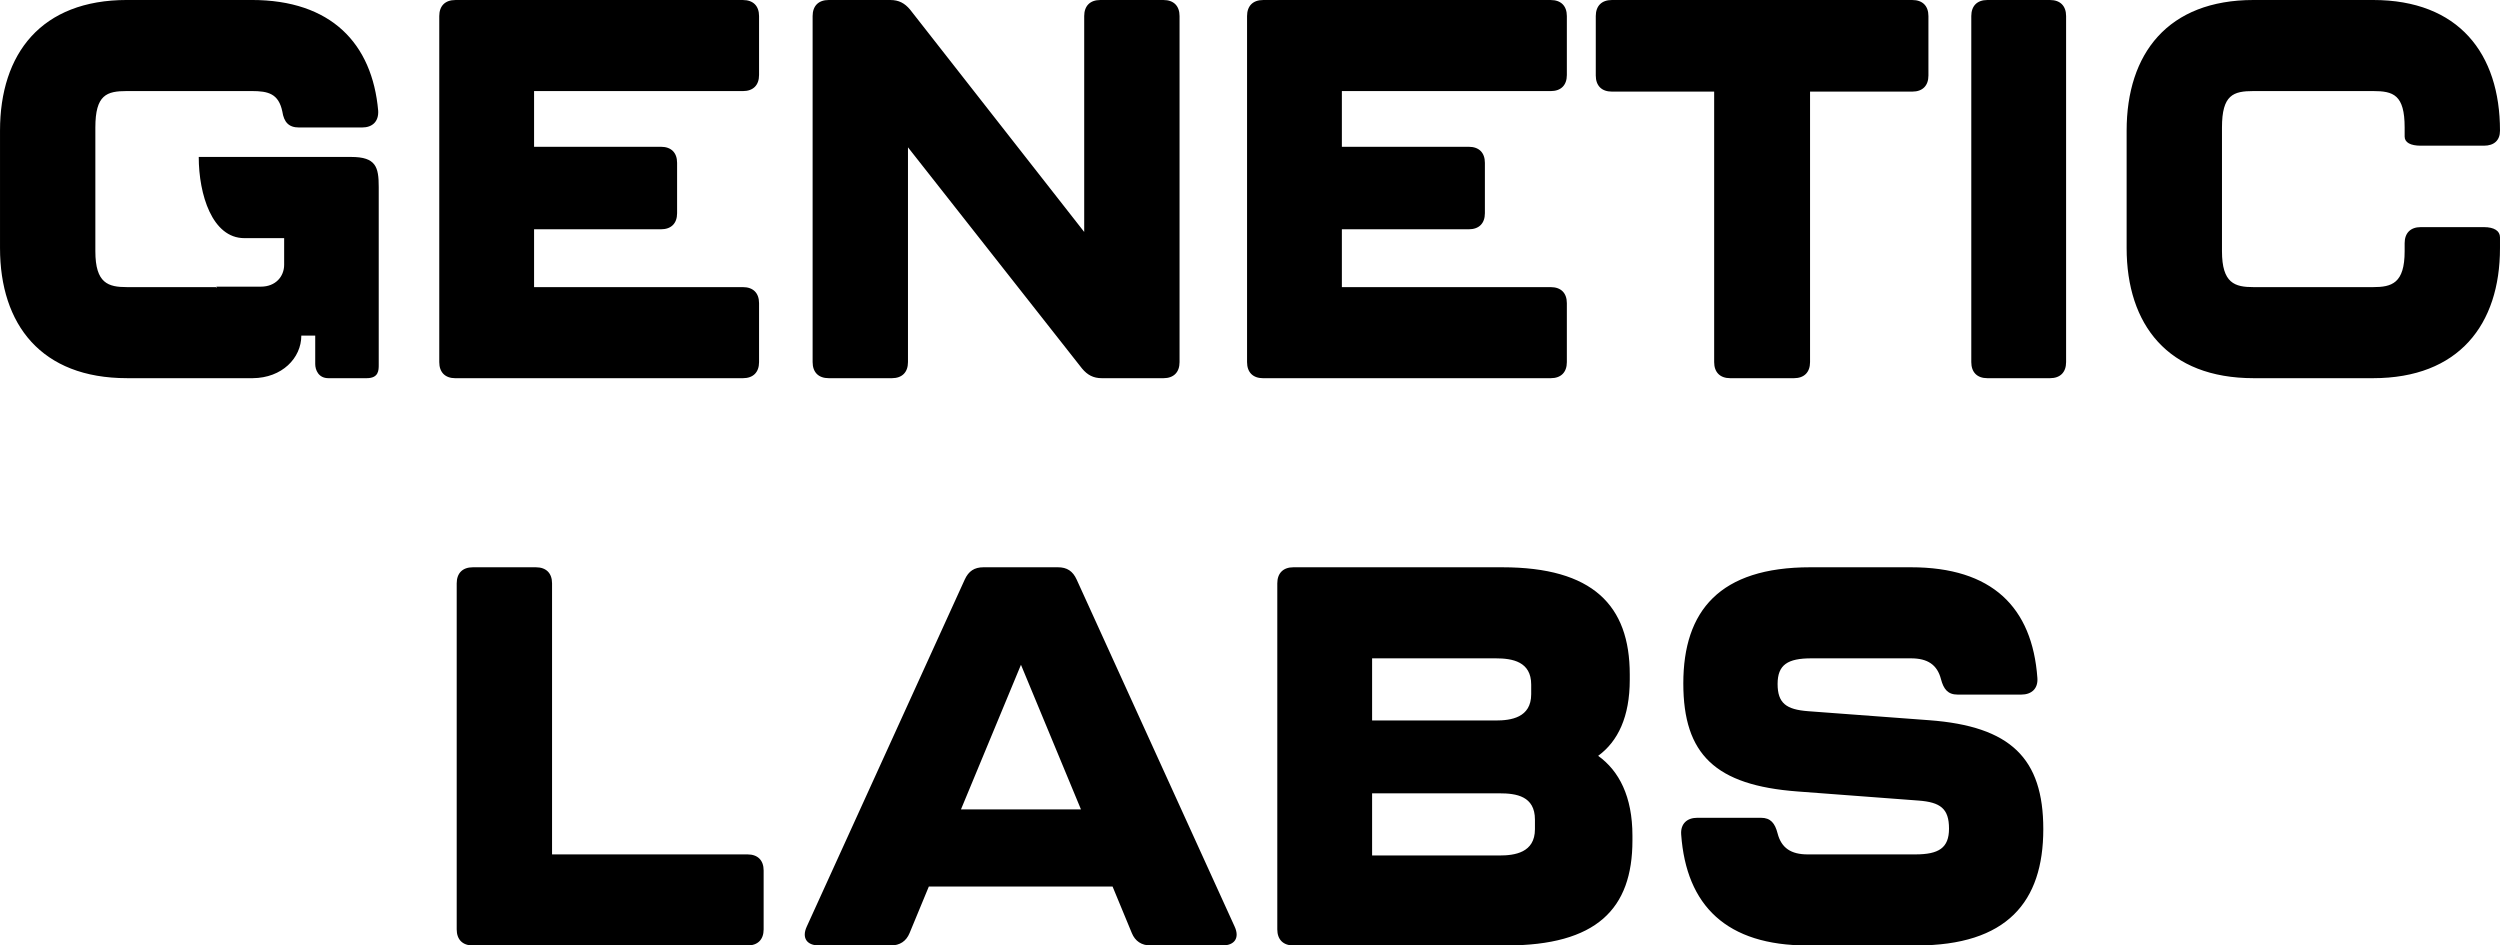
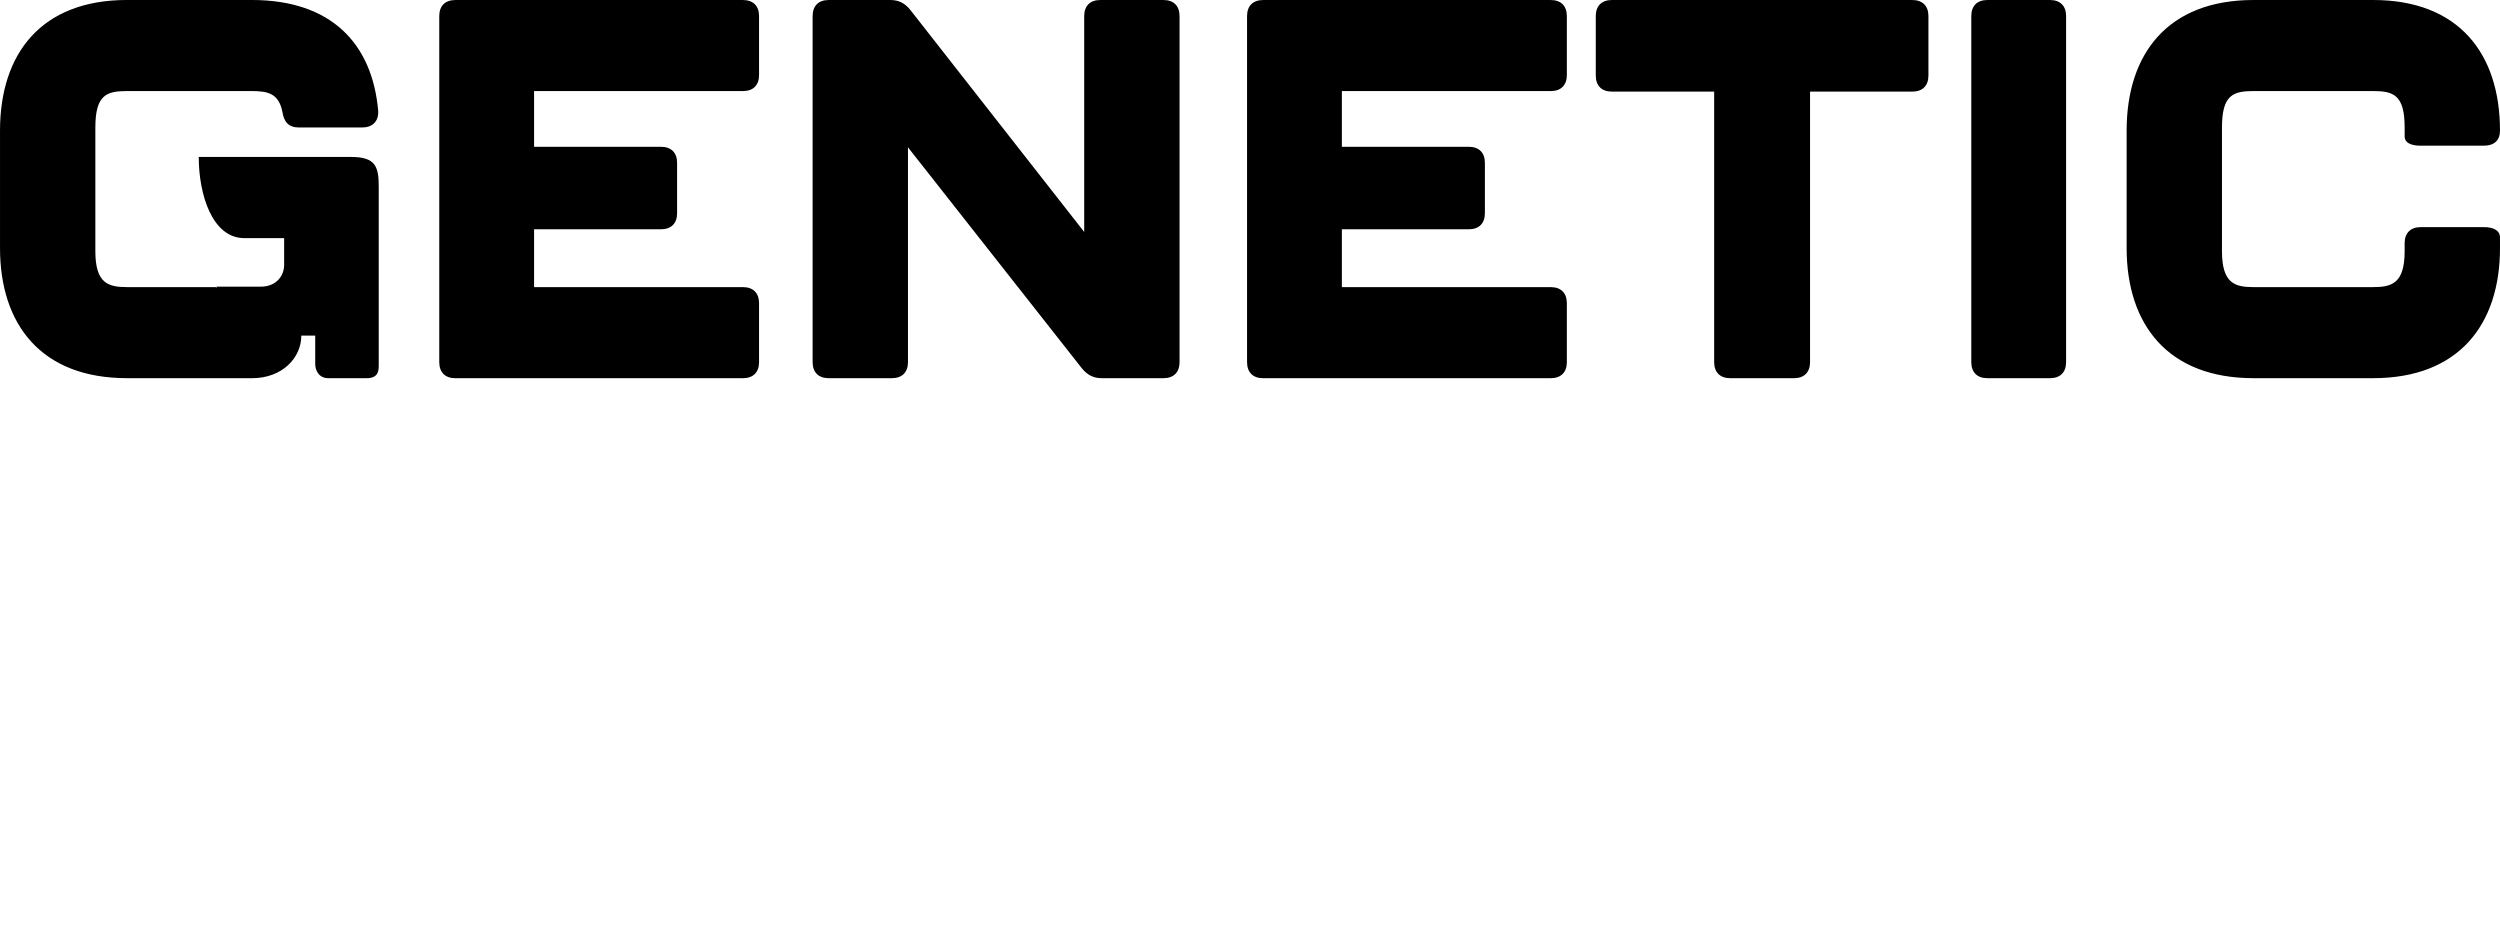
<svg xmlns="http://www.w3.org/2000/svg" xml:space="preserve" width="163.722mm" height="61.917mm" version="1.1" style="shape-rendering:geometricPrecision; text-rendering:geometricPrecision; image-rendering:optimizeQuality; fill-rule:evenodd; clip-rule:evenodd" viewBox="0 0 6301.24 2383.04">
  <defs>
    <style type="text/css">
   
    .fil0 {fill:none}
    .fil1 {fill:black;fill-rule:nonzero}
   
  </style>
  </defs>
  <g id="Слой_x0020_1">
-     <rect class="fil0" x="3.79" y="0" width="6293.66" height="2383.04" />
    <g id="_2005847350112">
-       <path class="fil1" d="M1191.61 2383.04l692.63 0c25.66,0 40.5,-14.86 40.5,-40.5l0 -148.52c0,-25.65 -14.84,-40.5 -40.5,-40.5l-492.81 0 0 -683.19c0,-25.65 -14.85,-40.5 -40.51,-40.5l-159.31 0c-25.65,0 -40.51,14.85 -40.51,40.5l0 872.21c0,25.65 14.86,40.5 40.51,40.5zm1708.46 0l180.92 0c31.06,0 43.83,-19.19 31.06,-47.26l-398.3 -874.91c-9.76,-21.46 -24.37,-31.05 -47.26,-31.05l-187.67 0c-22.88,0 -37.53,9.67 -47.25,31.05l-398.3 874.91c-12.74,28 0,47.26 31.05,47.26l180.93 0c22.95,0 38.91,-10.9 47.25,-31.05l48.61 -117.47 463.11 0 48.61 117.47c8.31,20.08 24.31,31.05 47.26,31.05zm-477.96 -342.94l151.22 -364.55 151.22 364.55 -302.44 0zm837.78 342.94l536.02 0c228.18,0 318.64,-91.81 318.64,-264.64l0 -12.15c0,-98.55 -33.75,-163.37 -86.41,-201.17 49.96,-36.46 79.66,-98.57 79.66,-191.73l0 -13.5c0,-174.19 -93.24,-270.03 -321.35,-270.03l-526.56 0c-25.58,0 -40.5,14.93 -40.5,40.5l0 872.21c0,25.58 14.85,40.5 40.5,40.5zm198.48 -567.07l0 -156.62 311.88 0c41.85,0 89.11,8.17 89.11,66.16l0 24.3c0,59.33 -51.37,66.16 -89.11,66.16l-311.88 0zm0 340.24l0 -156.62 321.33 0c41.85,0 89.11,6.82 89.11,66.16l0 24.31c0,59.33 -51.38,66.16 -89.11,66.16l-321.33 0zm1097.68 226.83l274.09 0c228.18,0 319.99,-109.36 319.99,-293.21 0,-178.67 -82.46,-259.25 -287.59,-274.53l-305.14 -22.73c-55.28,-4.12 -76.96,-20.26 -76.96,-68.64 0,-48.61 25.65,-64.58 85.06,-64.58l251.13 0c41.85,0 66.11,16.03 75.61,52.43 6.63,25.41 17.55,38.93 41.85,38.93l160.67 0c25.65,0 42.42,-14.94 40.5,-41.63 -12.87,-179.37 -114.83,-279.26 -318.64,-279.26l-253.83 0c-228.11,0 -319.99,109.36 -319.99,292.76 0,179.13 80.97,256.75 287.59,272.29l305.14 22.95c55.35,4.16 76.96,20.25 76.96,70.66 0,48.83 -25.72,65.03 -85.06,65.03l-271.39 0c-41.79,0 -66.15,-16.24 -75.61,-52.88 -6.67,-25.85 -17.63,-39.38 -41.85,-39.38l-160.67 0c-25.58,0 -42.44,14.94 -40.5,42.08 12.84,179.82 114.76,279.71 318.64,279.71z" />
      <path class="fil1" d="M319.99 953.22l317.07 0 0 -0.02c73.6,-0.52 122.39,-50.6 122.39,-107.25l35.05 0 0 71.62c0,14.41 7.92,35.64 33.23,35.64 32.17,0 64.34,0 96.51,0 30.33,0 30.33,-19.96 30.33,-33.75l0 -448.04c0,-50.27 -6.85,-75.82 -69.31,-75.82l-384.35 0c0,94.76 33.95,204.63 115.03,204.63l100.24 0 0 67.21c0,29.21 -21.29,55.08 -58.58,55.08 -47.03,0 -65.25,0 -112.28,0l1.35 3.44 -2.52 -2.27 -224.16 0c-47.25,0 -79.66,-9.45 -79.66,-90.46l0 -311.89c0,-82.36 28.36,-91.81 79.66,-91.81l314.59 0c41.85,0 67.51,6.75 76.96,51.3 4.05,27.01 16.2,40.51 41.85,40.51l159.33 0c25.65,0 41.85,-14.85 40.5,-41.86 -14.86,-170.12 -118.81,-279.48 -318.64,-279.48l-314.59 0c-216.03,0 -319.99,135.02 -319.99,329.44l0 295.69c0,193.06 103.96,328.09 319.99,328.09zm827.65 0l725.04 0c25.66,0 40.51,-14.85 40.51,-40.5l0 -148.52c0,-25.65 -14.86,-40.5 -40.51,-40.5l-526.56 0 0 -145.81 319.99 0c25.66,0 40.5,-14.86 40.5,-40.5l0 -126.92c0,-25.65 -14.85,-40.5 -40.5,-40.5l-319.99 0 0 -140.41 526.56 0c25.66,0 40.51,-14.85 40.51,-40.5l0 -148.52c0,-25.65 -14.86,-40.5 -40.51,-40.5l-725.04 0c-25.65,0 -40.5,14.86 -40.5,40.5l0 872.21c0,25.65 14.86,40.5 40.5,40.5zm941.07 0l159.32 0c25.66,0 40.51,-14.85 40.51,-40.5l0 -541.42 438.8 557.62c13.51,16.2 28.36,24.3 49.96,24.3l155.27 0c25.65,0 40.5,-14.85 40.5,-40.5l0 -872.21c0,-25.65 -14.86,-40.5 -40.5,-40.5l-159.33 0c-25.65,0 -40.5,14.86 -40.5,40.5l0 544.11 -438.81 -560.32c-13.5,-16.2 -28.35,-24.3 -49.95,-24.3l-155.27 0c-25.65,0 -40.5,14.86 -40.5,40.5l0 872.21c0,25.65 14.86,40.5 40.5,40.5zm1094.99 0l725.04 0c25.66,0 40.51,-14.85 40.51,-40.5l0 -148.52c0,-25.65 -14.85,-40.5 -40.51,-40.5l-526.56 0 0 -145.81 319.99 0c25.66,0 40.5,-14.86 40.5,-40.5l0 -126.92c0,-25.65 -14.85,-40.5 -40.5,-40.5l-319.99 0 0 -140.41 526.56 0c25.66,0 40.51,-14.85 40.51,-40.5l0 -148.52c0,-25.65 -14.85,-40.5 -40.51,-40.5l-725.04 0c-25.65,0 -40.51,14.86 -40.51,40.5l0 872.21c0,25.65 14.86,40.5 40.51,40.5zm1177.35 0l160.67 0c25.65,0 40.5,-14.85 40.5,-40.5l0 -681.83 257.88 0c25.66,0 40.5,-14.85 40.5,-40.5l0 -149.87c0,-25.65 -14.85,-40.5 -40.5,-40.5l-757.44 0c-25.66,0 -40.51,14.86 -40.51,40.5l0 149.87c0,25.65 14.85,40.5 40.51,40.5l257.88 0 0 681.83c0,25.65 14.85,40.5 40.5,40.5zm648.08 0l157.97 0c25.66,0 40.51,-14.85 40.51,-40.5l0 -872.21c0,-25.65 -14.86,-40.5 -40.51,-40.5l-157.97 0c-25.65,0 -40.5,14.86 -40.5,40.5l0 872.21c0,25.65 14.85,40.5 40.5,40.5zm671.03 0l301.09 0c216.03,0 319.99,-135.02 319.99,-328.09l0 -27.01c0,-16.2 -14.86,-25.65 -40.5,-25.65l-159.33 0c-25.65,0 -40.5,14.85 -40.5,40.5l0 20.25c0,81.01 -32.4,90.46 -79.66,90.46l-301.09 0c-47.25,0 -79.66,-9.45 -79.66,-90.46l0 -311.89c0,-82.36 28.35,-91.81 79.66,-91.81l301.09 0c51.31,0 79.66,9.45 79.66,91.81l0 22.95c0,14.86 14.85,22.95 40.5,22.95l159.33 0c25.65,0 40.5,-13.5 40.5,-37.8 0,-194.42 -103.97,-329.44 -319.99,-329.44l-301.09 0c-216.03,0 -319.99,135.02 -319.99,329.44l0 295.69c0,193.07 103.97,328.09 319.99,328.09z" />
    </g>
  </g>
</svg>